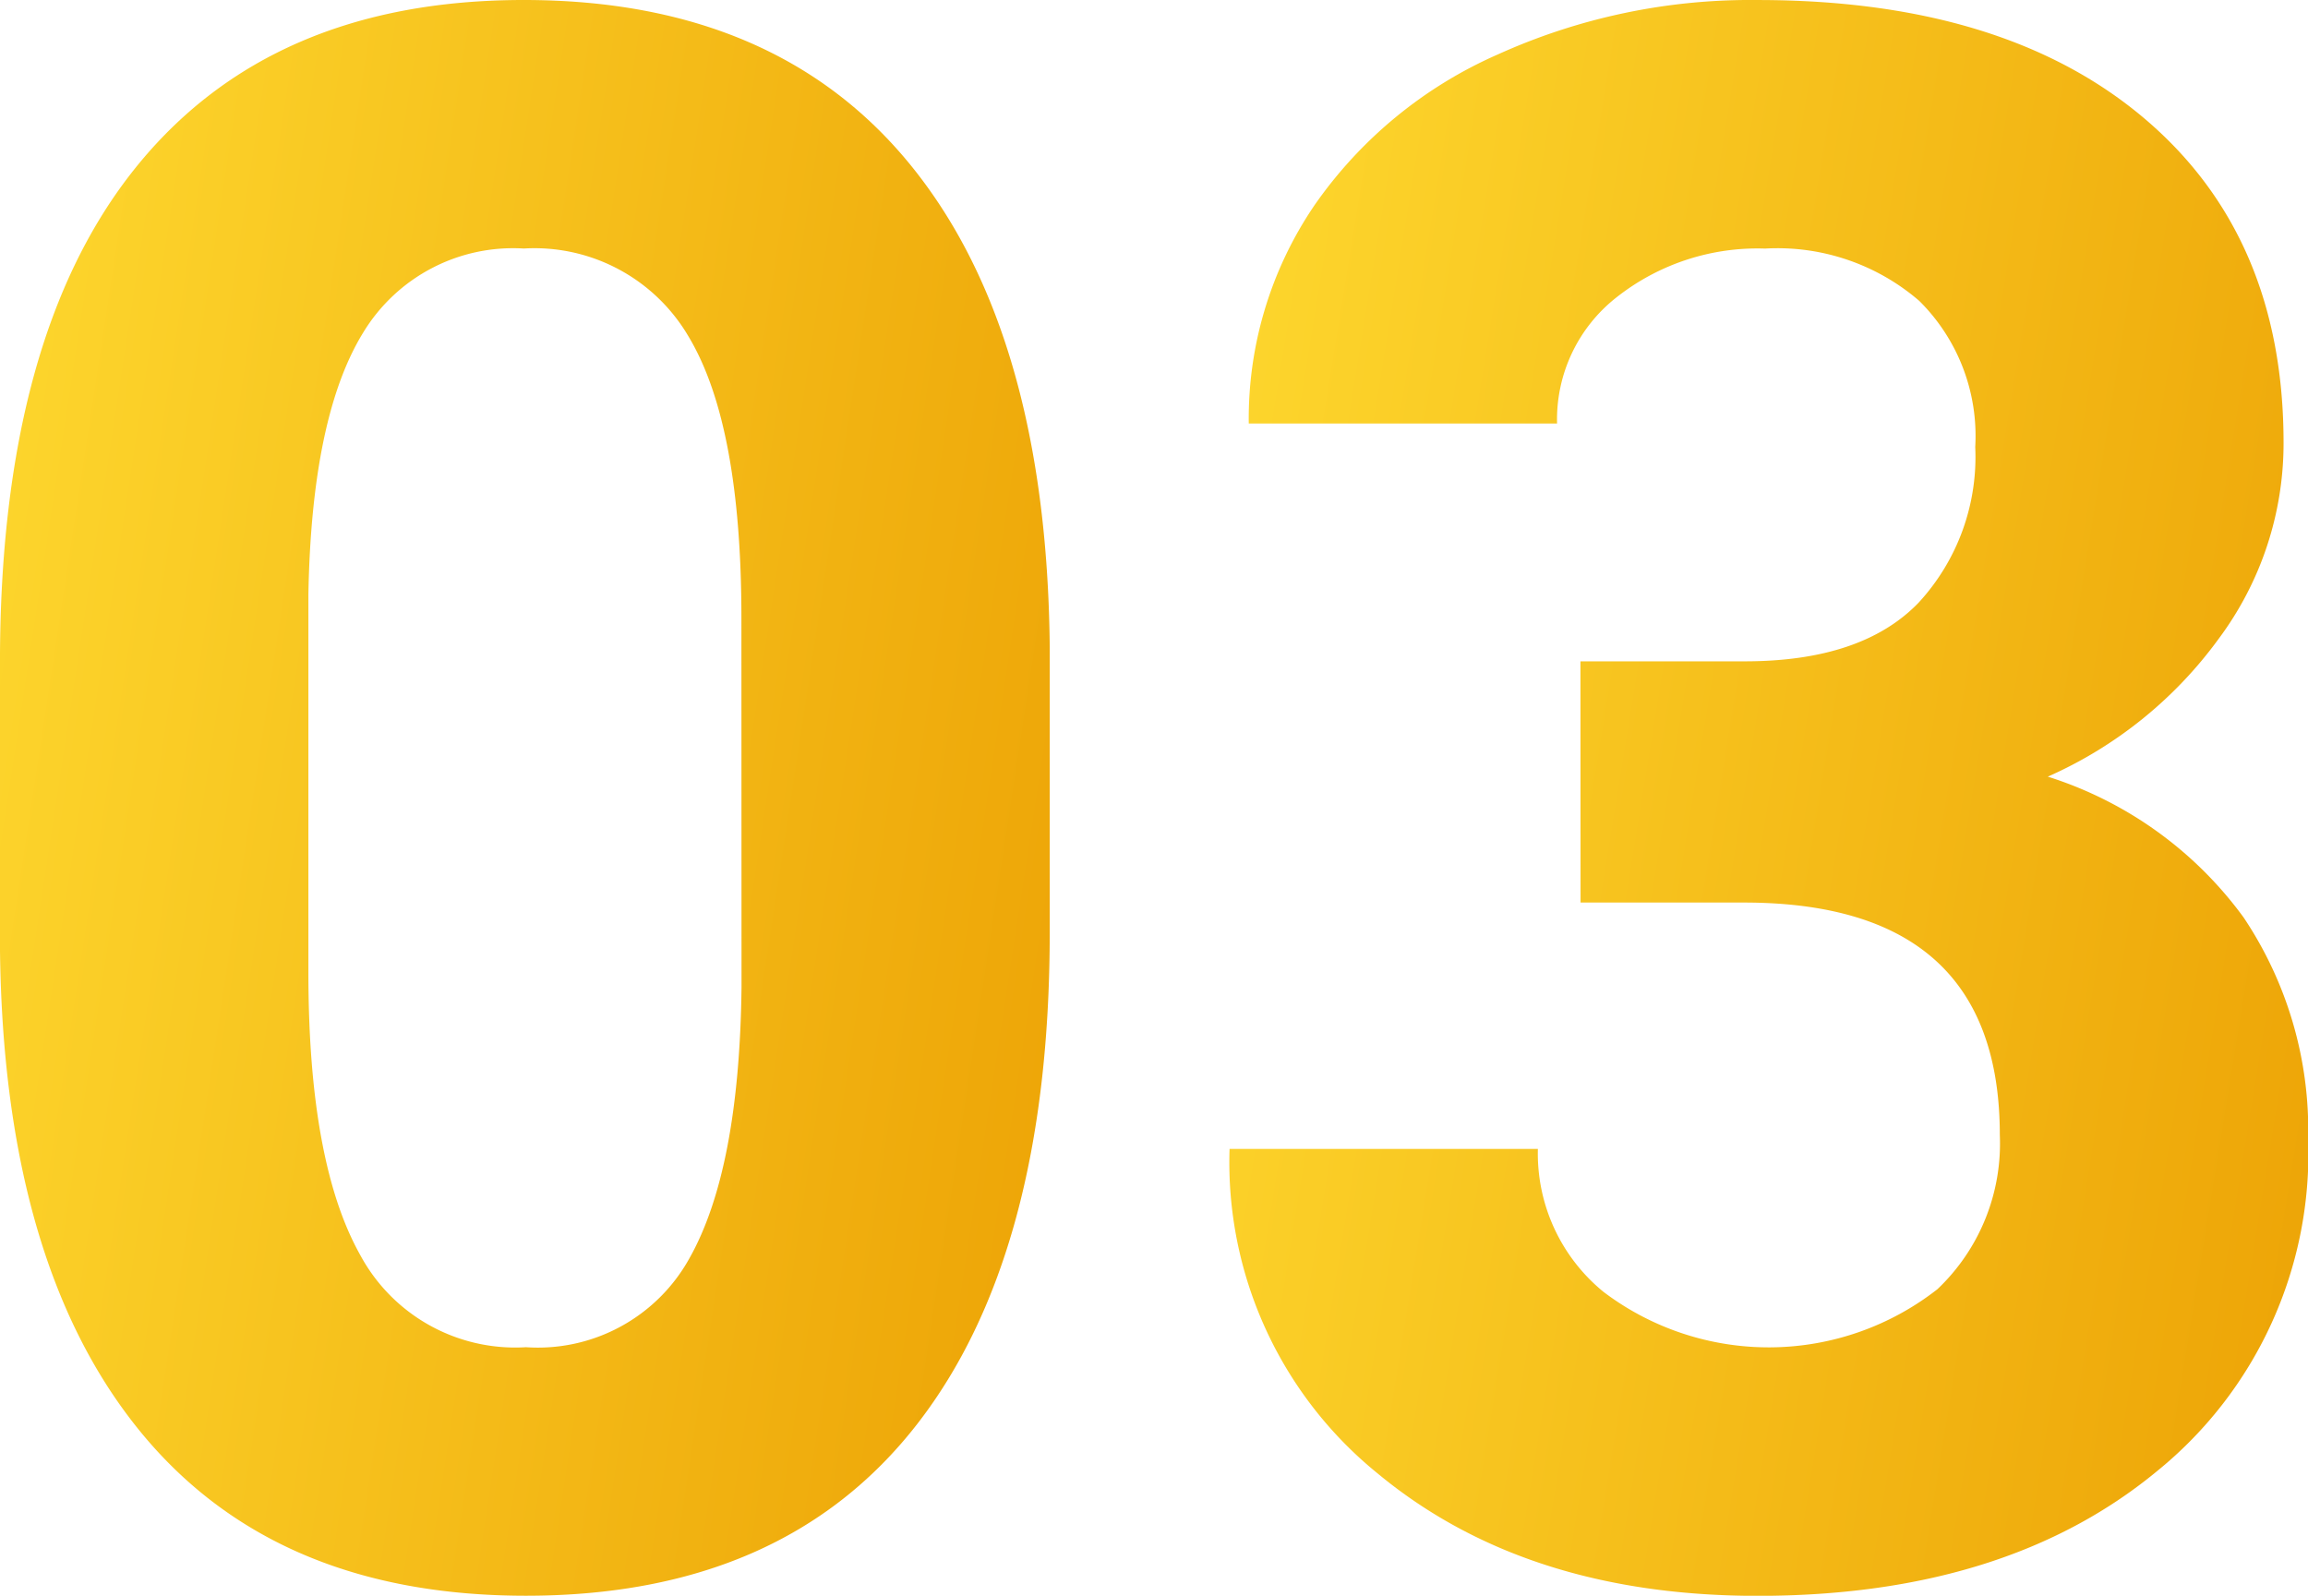
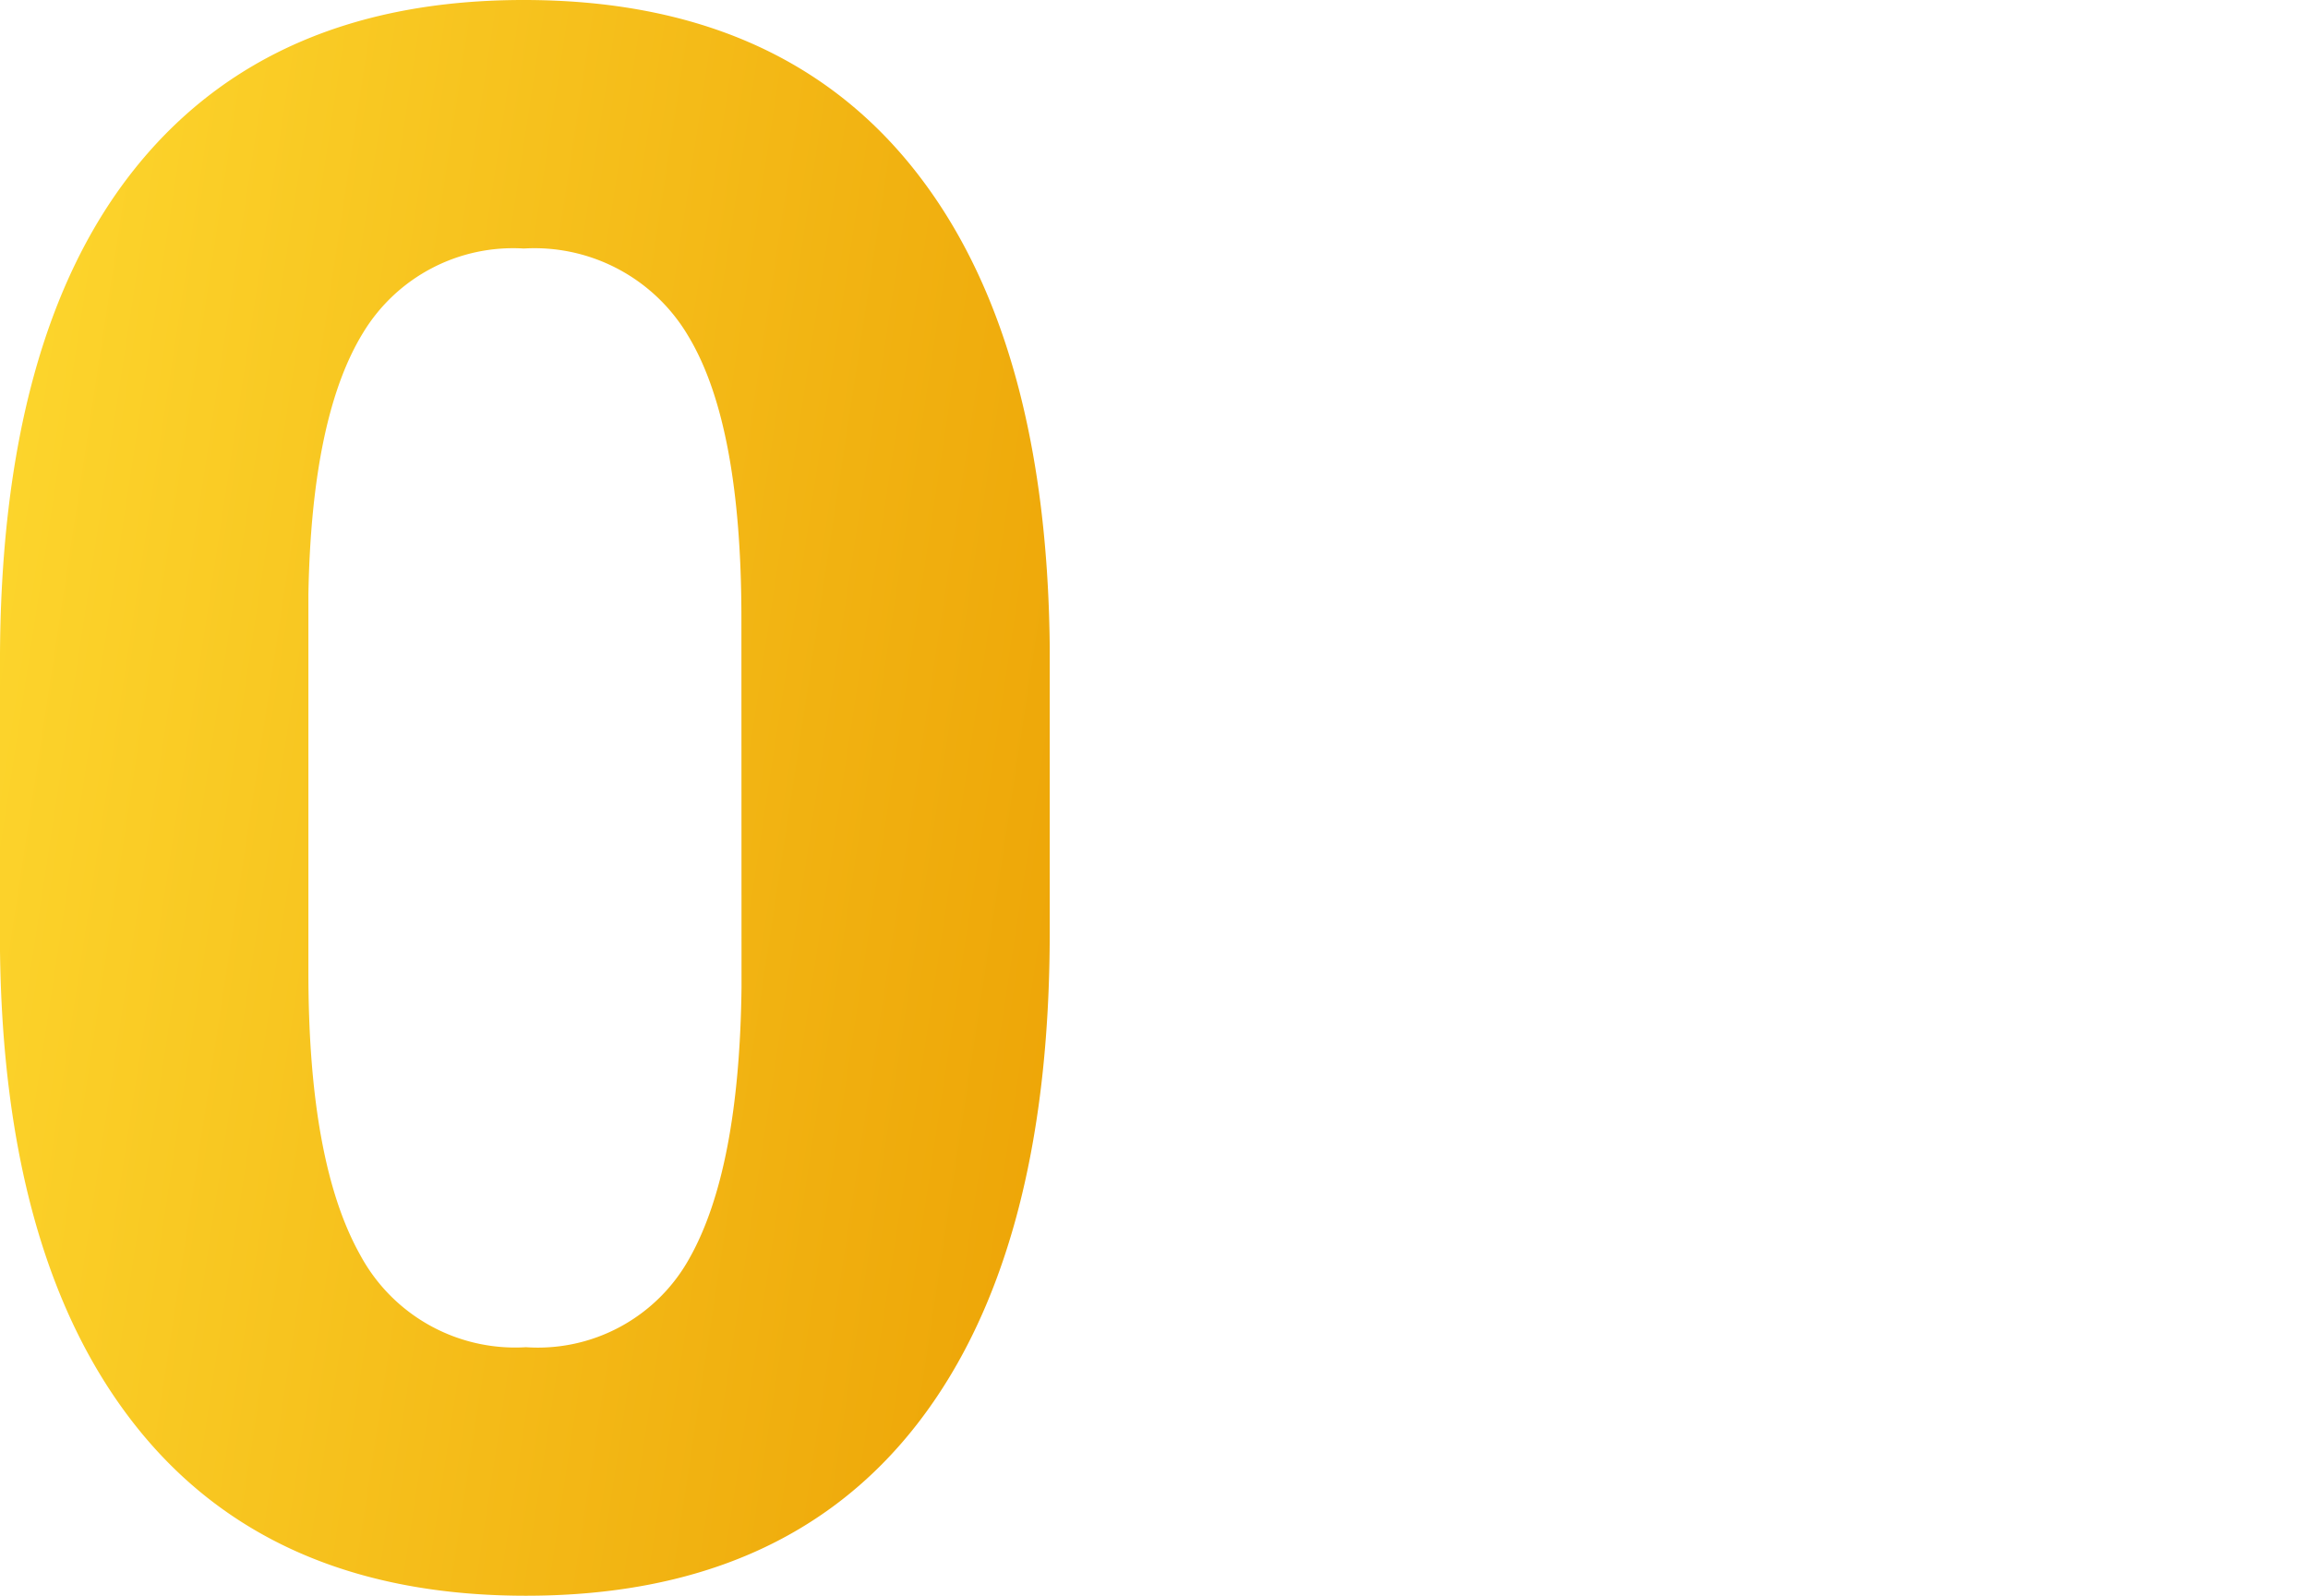
<svg xmlns="http://www.w3.org/2000/svg" width="97.823" height="67.643" viewBox="0 0 97.823 67.643">
  <defs>
    <linearGradient id="linear-gradient" x1="-0.044" y1="0.37" x2="1.044" y2="0.63" gradientUnits="objectBoundingBox">
      <stop offset="0" stop-color="#fdd62d" />
      <stop offset="1" stop-color="#eda507" />
    </linearGradient>
  </defs>
  <g id="グループ_6262" data-name="グループ 6262" transform="translate(-1233.663 -731.959)">
    <path id="パス_9882" data-name="パス 9882" d="M1278.155,771.478q0,13.656-5.652,20.89t-16.549,7.234q-10.761,0-16.459-7.1t-5.833-20.347V760.038q0-13.79,5.72-20.935t16.481-7.144q10.761,0,16.459,7.077t5.833,20.324Zm-13.068-13.323q0-8.193-2.238-11.927a7.565,7.565,0,0,0-6.986-3.734,7.431,7.431,0,0,0-6.8,3.553q-2.194,3.554-2.329,11.111V773.18q0,8.057,2.193,11.972a7.463,7.463,0,0,0,7.031,3.915,7.34,7.34,0,0,0,6.919-3.757q2.124-3.756,2.215-11.5Z" transform="translate(0)" fill="url(#linear-gradient)" />
-     <path id="パス_9883" data-name="パス 9883" d="M1329.328,759.993h6.963q4.974,0,7.37-2.487a9.114,9.114,0,0,0,2.4-6.6,8.058,8.058,0,0,0-2.374-6.194,9.2,9.2,0,0,0-6.533-2.216,9.644,9.644,0,0,0-6.285,2.058,6.578,6.578,0,0,0-2.532,5.358h-13.067a16.068,16.068,0,0,1,2.781-9.246,18.532,18.532,0,0,1,7.777-6.4,25.951,25.951,0,0,1,11.01-2.306q10.445,0,16.368,5t5.923,13.768a13.861,13.861,0,0,1-2.758,8.32,17.918,17.918,0,0,1-7.235,5.833,16.369,16.369,0,0,1,8.3,5.969,16.2,16.2,0,0,1,2.735,9.405,17.33,17.33,0,0,1-6.4,14.062q-6.4,5.29-16.933,5.29-9.857,0-16.12-5.2a16.98,16.98,0,0,1-6.262-13.745h13.068a7.569,7.569,0,0,0,2.781,6.059,11.6,11.6,0,0,0,14.152-.112,8.506,8.506,0,0,0,2.646-6.534q0-9.857-10.852-9.857h-6.918Z" transform="translate(-28.679)" fill="url(#linear-gradient)" />
  </g>
</svg>